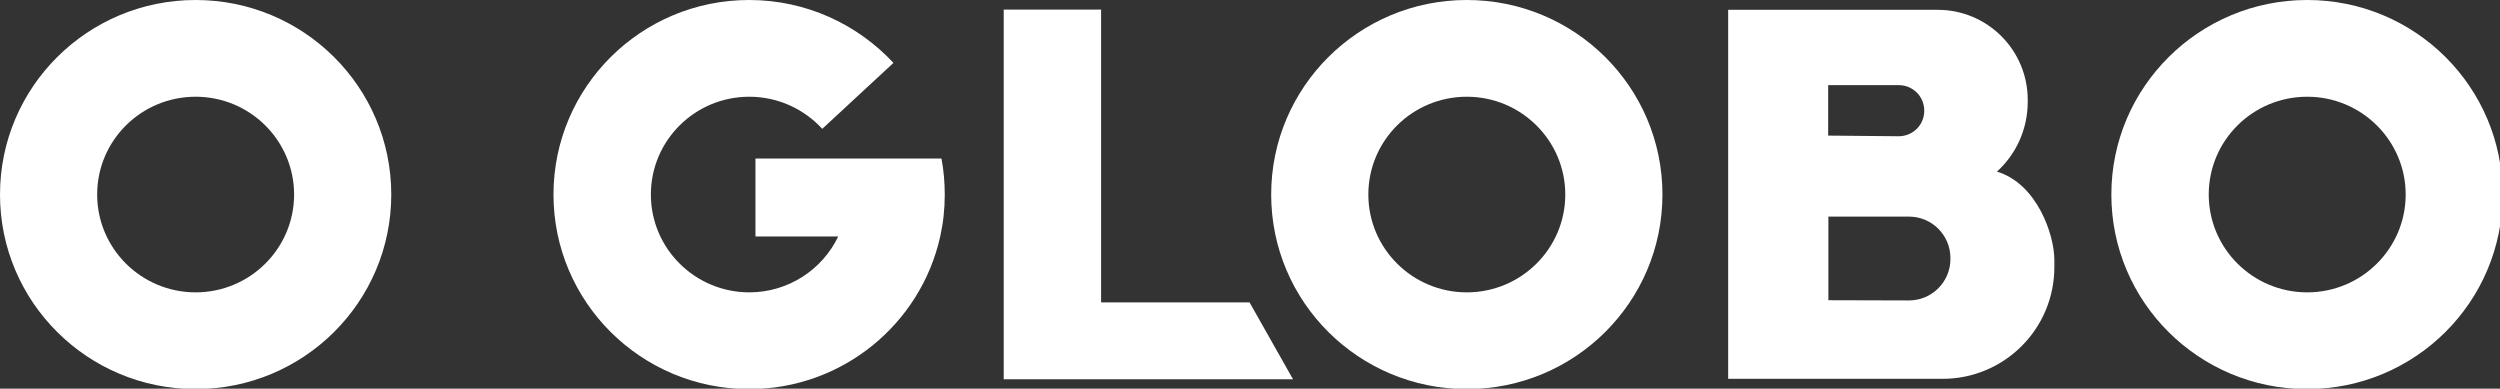
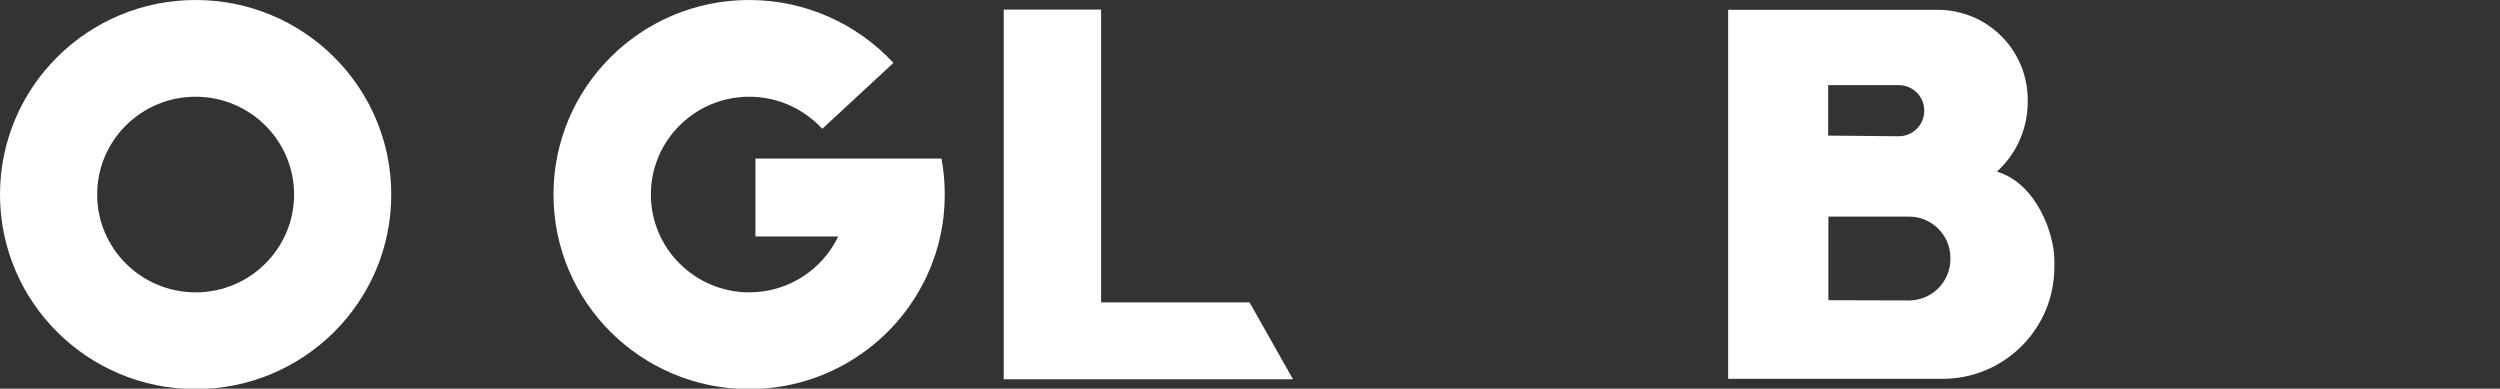
<svg xmlns="http://www.w3.org/2000/svg" width="100%" height="100%" viewBox="0 0 1145 178" version="1.1" xml:space="preserve" style="fill-rule:evenodd;clip-rule:evenodd;stroke-linejoin:round;stroke-miterlimit:2;">
  <rect x="0" y="0" width="1145" height="178" fill="#333333" stroke="none" />
  <g>
    <path d="M89.6,0c-49.5,0 -89.6,39.9 -89.6,89.1c0,49.2 40.1,89.1 89.6,89.1c49.5,-0 89.6,-39.9 89.6,-89.1c-0,-49.2 -40.1,-89.1 -89.6,-89.1Zm-0,133.9c-24.9,0 -45.1,-20.1 -45.1,-44.8c-0,-24.8 20.2,-44.8 45.1,-44.8c24.9,0 45.1,20.1 45.1,44.8c-0,24.7 -20.2,44.8 -45.1,44.8Z" style="fill:#fff;fill-rule:nonzero;" />
-     <path d="M671.8,0c-49.5,0 -89.6,39.9 -89.6,89.1c-0,49.2 40.1,89.1 89.6,89.1c49.5,-0 89.6,-39.9 89.6,-89.1c-0,-49.2 -40.1,-89.1 -89.6,-89.1Zm-0,133.9c-24.9,0 -45.1,-20.1 -45.1,-44.8c-0,-24.8 20.2,-44.8 45.1,-44.8c24.9,0 45.1,20.1 45.1,44.8c-0,24.7 -20.2,44.8 -45.1,44.8Z" style="fill:#fff;fill-rule:nonzero;" />
-     <path d="M1056.7,0c-49.5,0 -89.7,39.9 -89.7,89.1c0,49.2 40.1,89.1 89.6,89.1c49.5,-0 89.6,-39.9 89.6,-89.1c0,-49.2 -40,-89.1 -89.5,-89.1Zm0,133.9c-24.9,0 -45.1,-20.1 -45.1,-44.8c0,-24.8 20.2,-44.8 45.1,-44.8c24.9,0 45.1,20.1 45.1,44.8c0,24.7 -20.2,44.8 -45.1,44.8Z" style="fill:#fff;fill-rule:nonzero;" />
    <path d="M431.2,72.6l-85.2,-0l-0,35.7l37.9,-0c-7.2,15.1 -22.8,25.6 -40.7,25.6c-24.9,0 -45.1,-20.1 -45.1,-44.8c-0,-24.8 20.2,-44.8 45.1,-44.8c13.2,0 25.1,5.7 33.4,14.7l32.6,-30.2c-16.5,-17.7 -40,-28.8 -66.1,-28.8c-49.5,0 -89.6,39.9 -89.6,89.1c0,49.2 40.1,89.1 89.6,89.1c42.8,0 78.6,-29.9 87.5,-69.8c1.4,-6.2 2.1,-12.6 2.1,-19.3c-0,-5.6 -0.5,-11.2 -1.5,-16.5Z" style="fill:#fff;fill-rule:nonzero;" />
    <path d="M572.3,138.5l-68,0l-0,-134.1l-44.6,-0l-0,169.3l132.5,-0l-19.9,-35.2Z" style="fill:#fff;fill-rule:nonzero;" />
    <path d="M914.6,78.6c8.7,-7.9 14.1,-19.3 14.1,-32l0,-0.9c0,-22.7 -18.4,-41.2 -41.2,-41.2l-96,-0l0,169l98.2,0c28.3,0 51.2,-22.9 51.2,-51.2l0,-3.2c-0,-11.7 -8,-35 -26.3,-40.5Zm-77.3,-39.6l32.4,0c6.4,0 11.6,5.2 11.6,11.6l-0,0.2c-0,6.4 -5.2,11.6 -11.7,11.6l-32.3,-0.3l-0,-23.1Zm56,79.6c-0,10.5 -8.5,19 -19,19l-36.9,-0.1l-0,-38.3l36.9,-0c10.5,-0 19,8.5 19,19l-0,0.4Z" style="fill:#fff;fill-rule:nonzero;" />
  </g>
</svg>